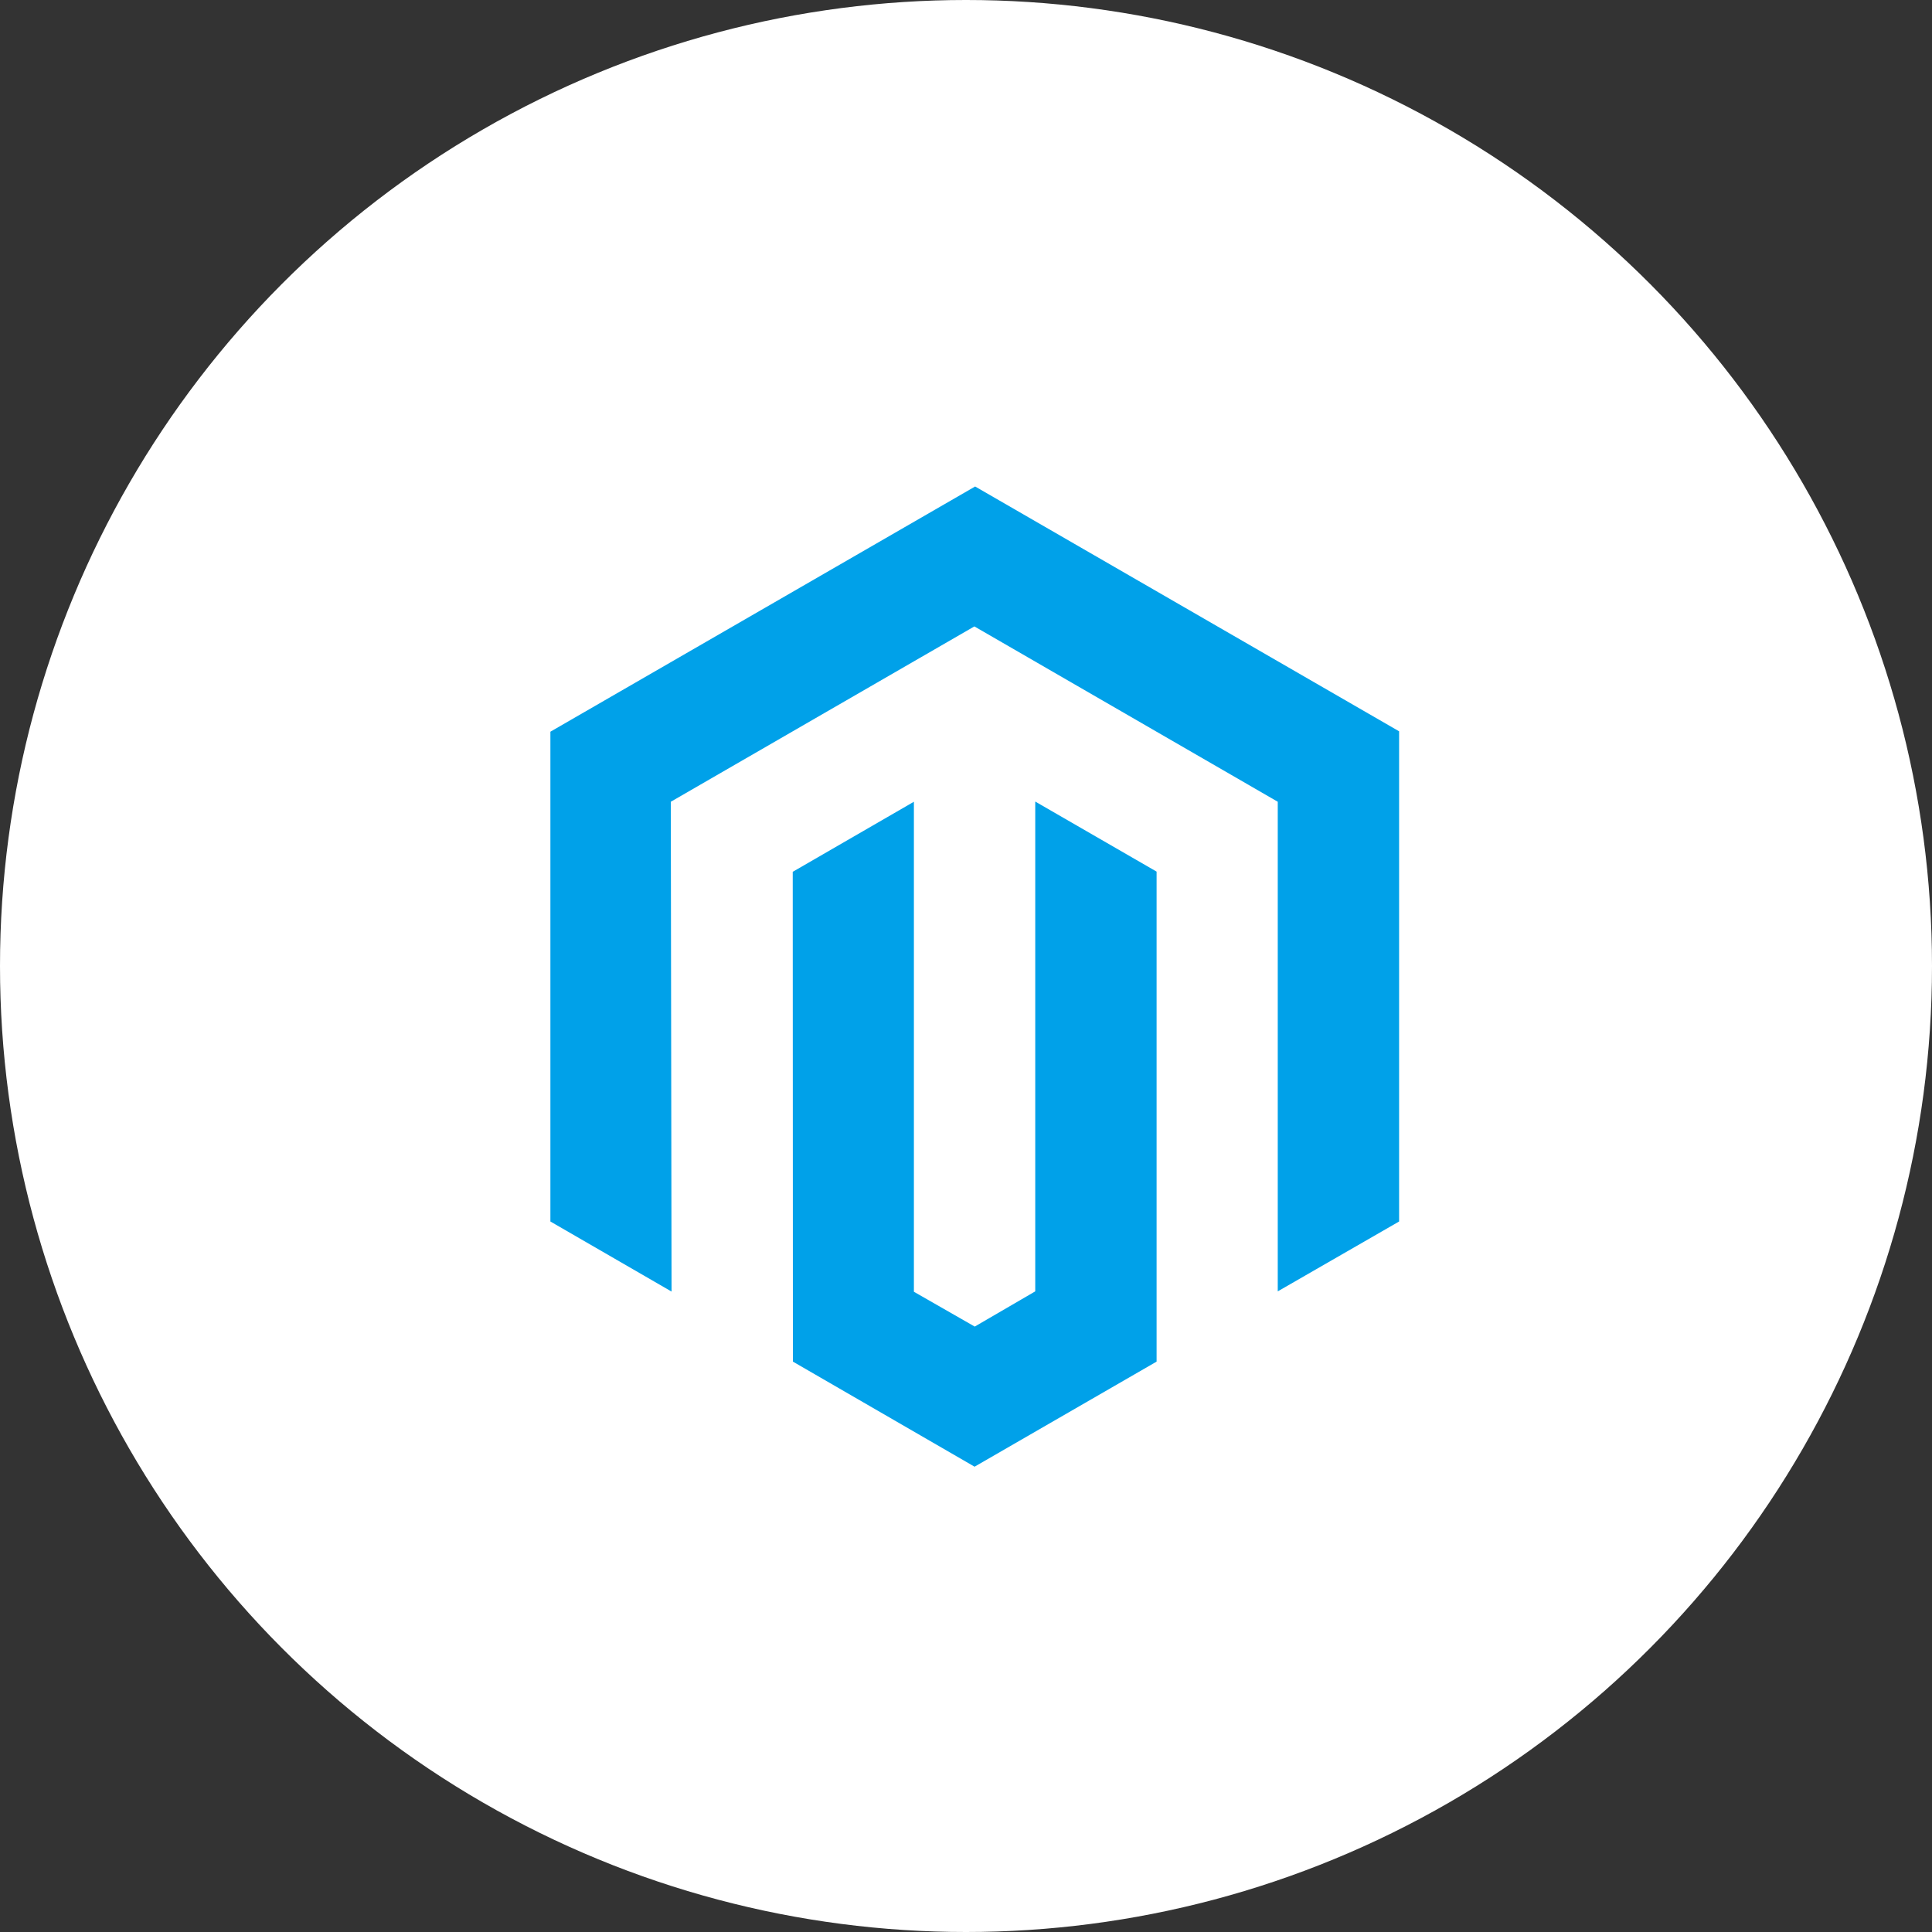
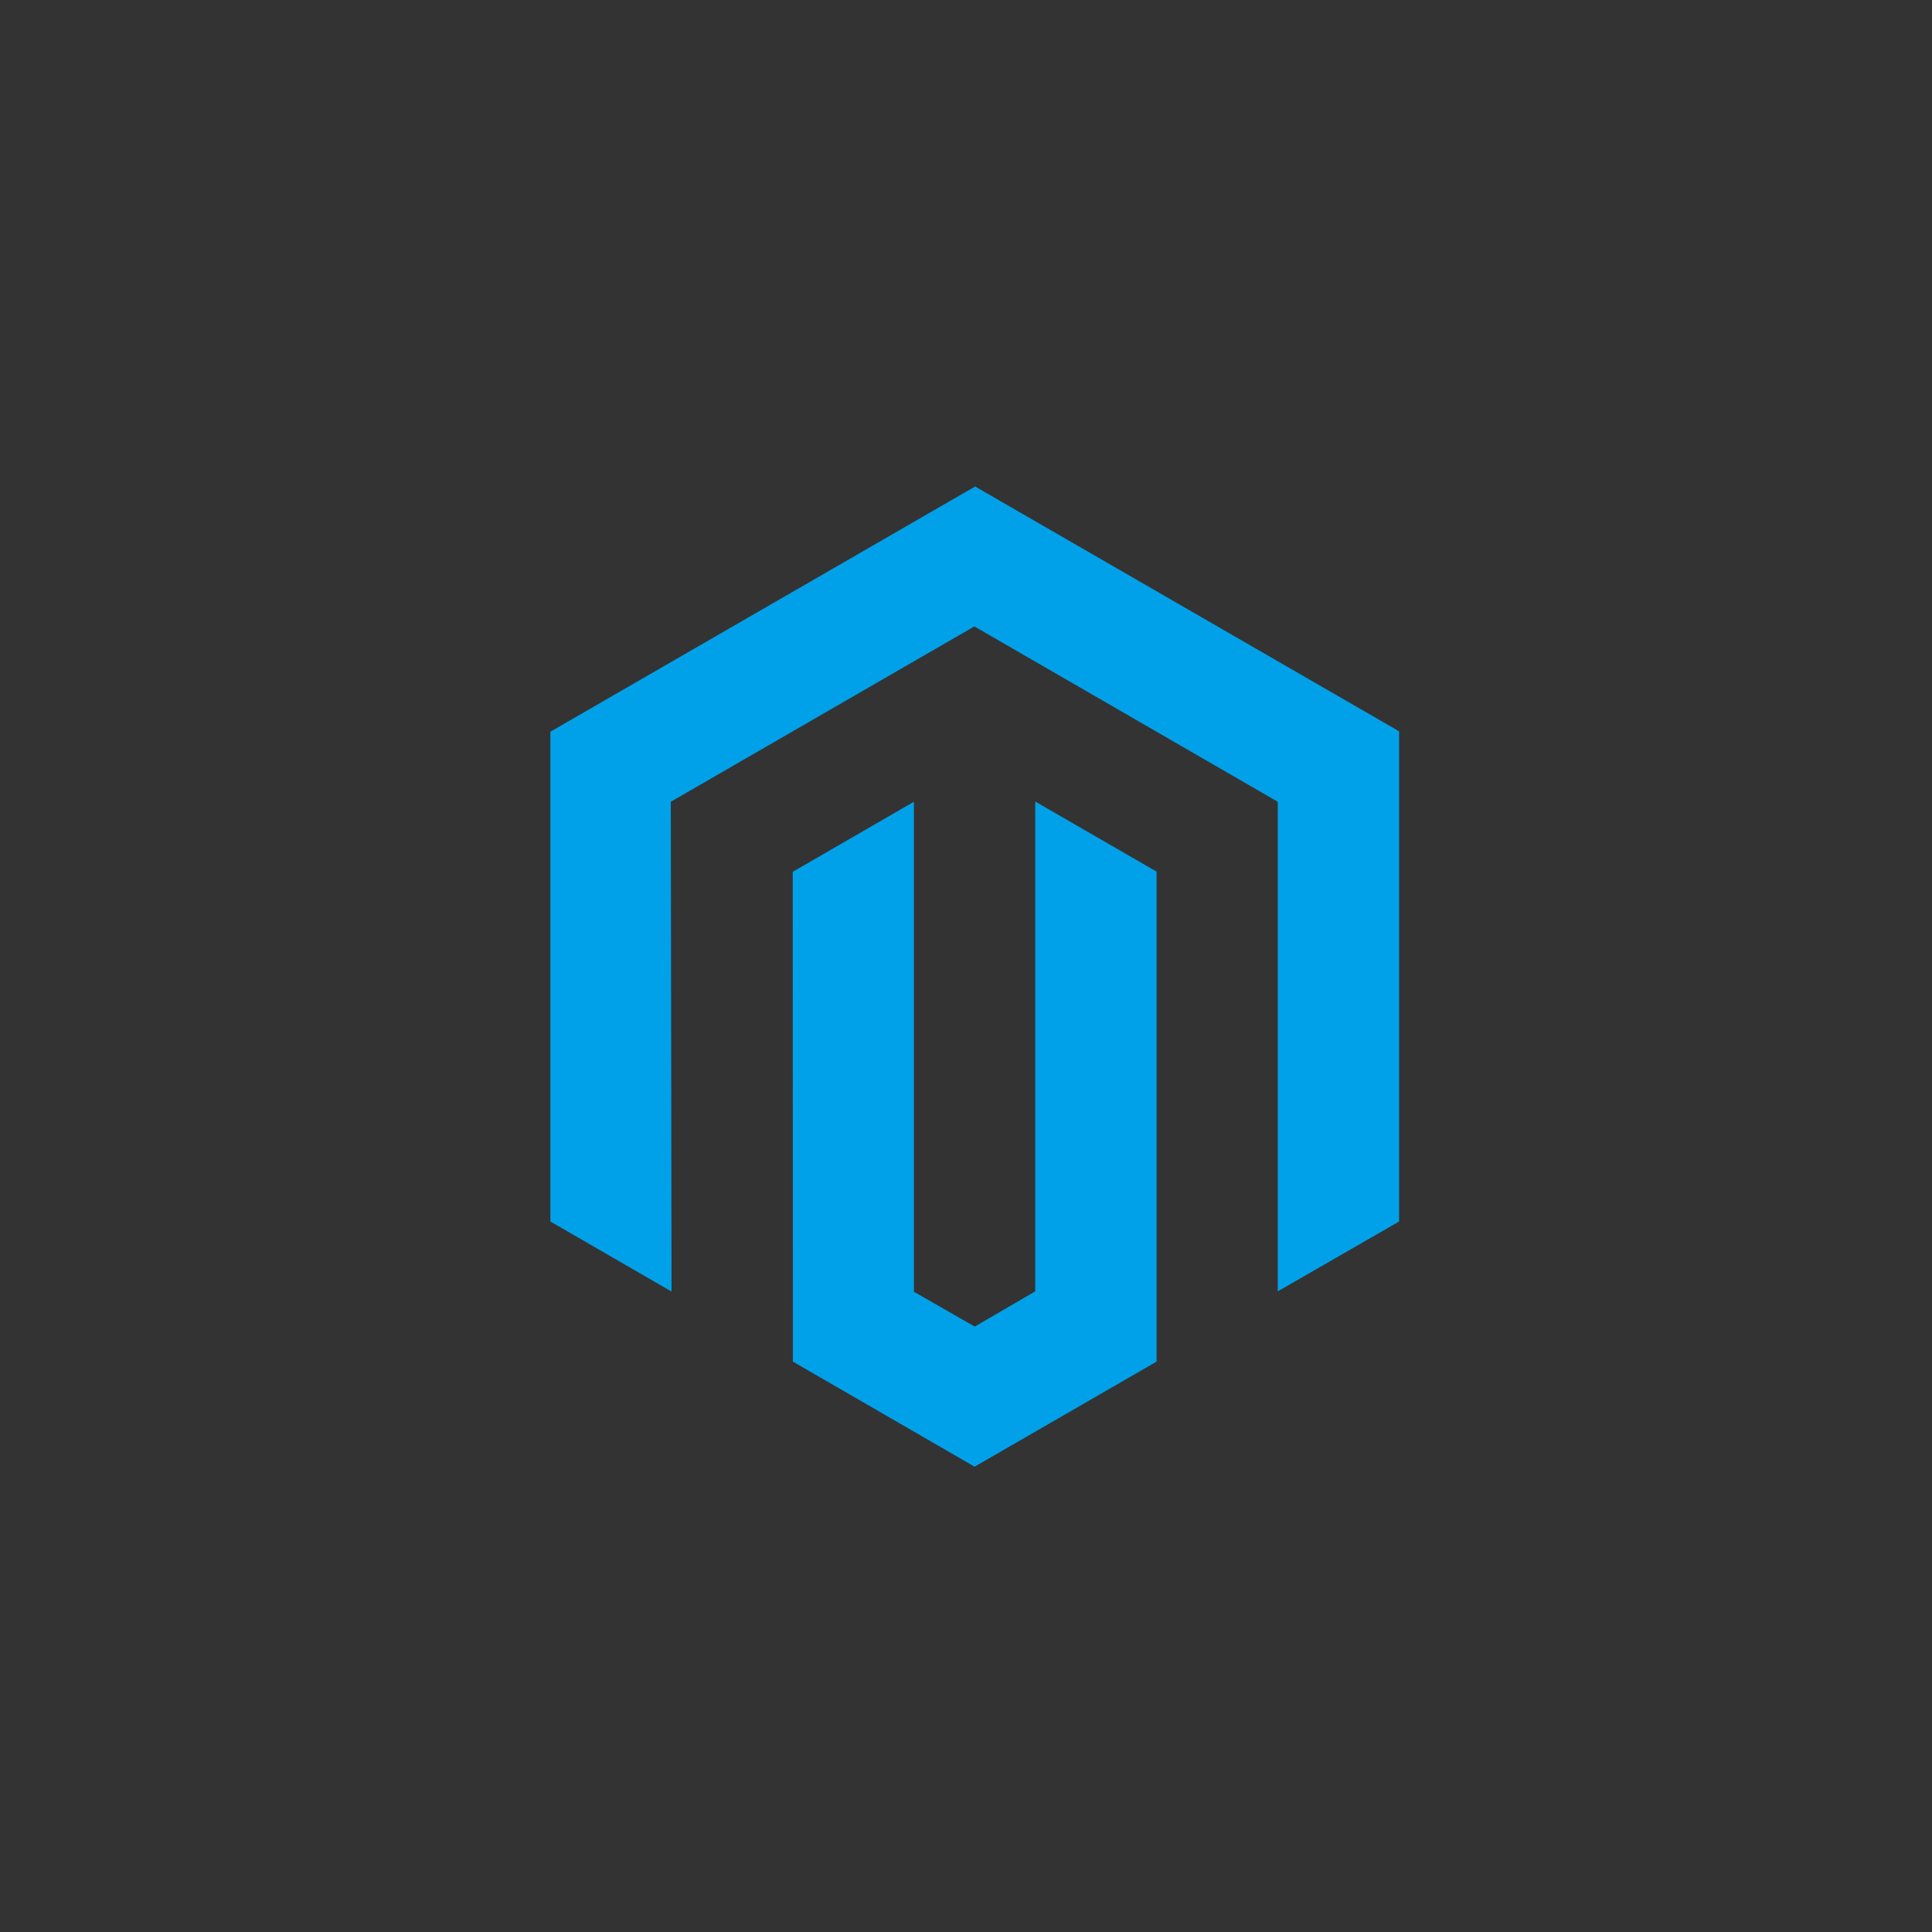
<svg xmlns="http://www.w3.org/2000/svg" width="69px" height="69px" viewBox="0 0 69 69" version="1.1">
  <rect x="0" y="0" width="69" height="69" fill="#333333" stroke="none" />
  <title>icon-magento</title>
  <desc>Created with Sketch.</desc>
  <g id="Page-1" stroke="none" stroke-width="1" fill="none" fill-rule="evenodd">
    <g id="rochen_wordpress_v2" transform="translate(-686, -204)">
      <g id="Section-01:-Header" transform="translate(-342, -234)">
        <g id="icon-magento" transform="translate(1028, 438)">
-           <circle id="Oval" fill="#FFFFFF" cx="34.5" cy="34.5" r="34.5" />
          <path d="M23.984,46.127 L23.957,28.634 L34.799,22.372 L45.634,28.634 L45.634,46.12 L49.968,43.625 L49.968,26.118 L34.826,17.375 L19.657,26.132 L19.657,43.625 L23.984,46.127 Z M34.806,52.382 L41.307,48.629 L41.307,31.129 L36.973,28.627 L36.973,46.12 L34.812,47.378 L32.639,46.134 L32.639,28.634 L28.312,31.136 L28.318,48.629 L34.806,52.382 Z" id="m" fill="#00A1E9" fill-rule="nonzero" />
        </g>
      </g>
    </g>
  </g>
</svg>